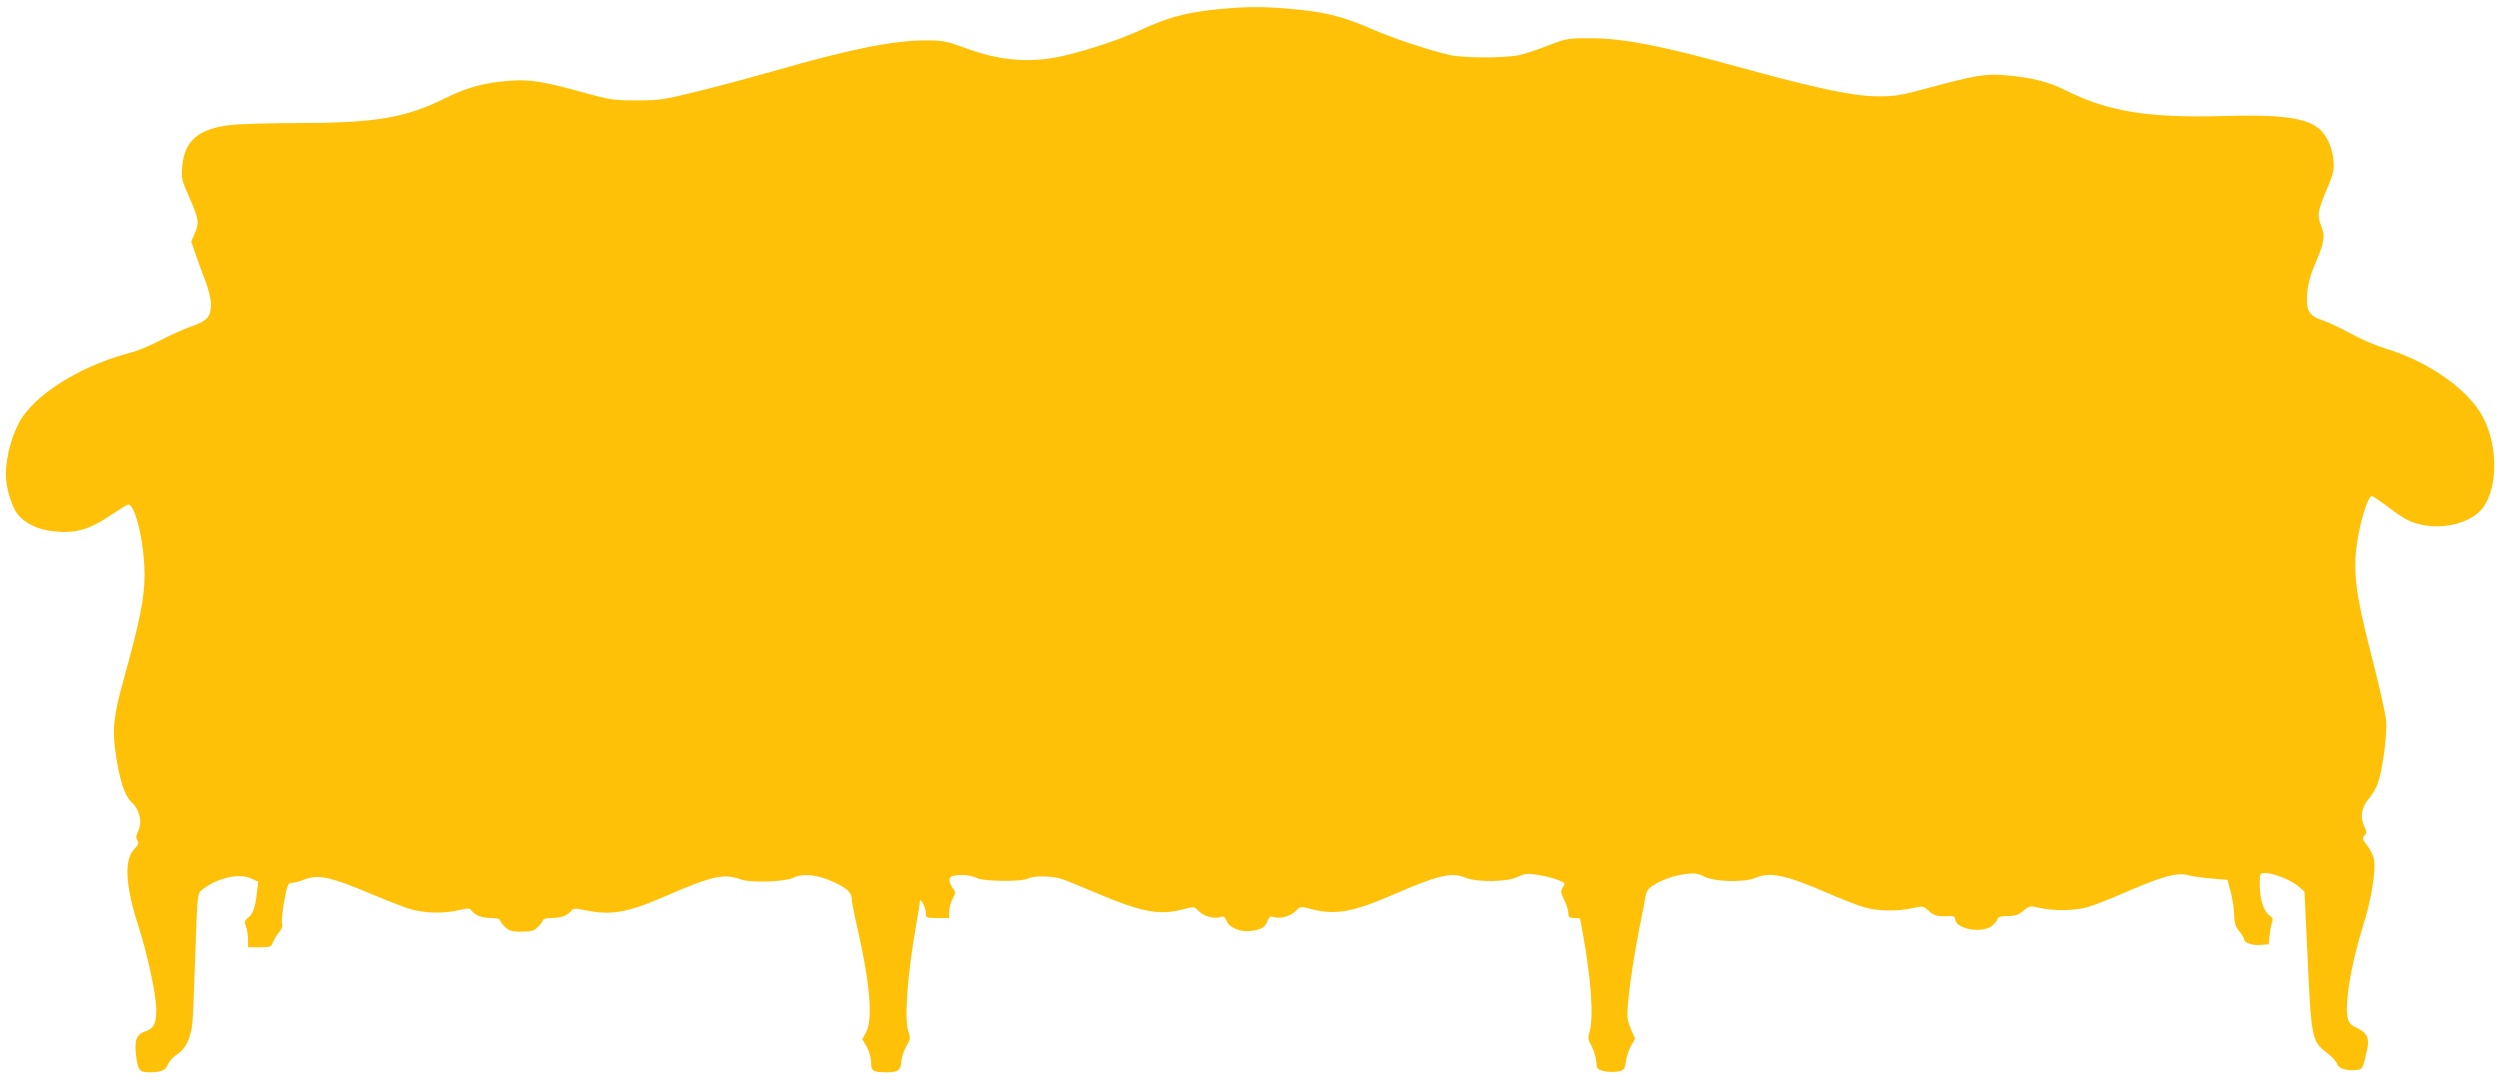
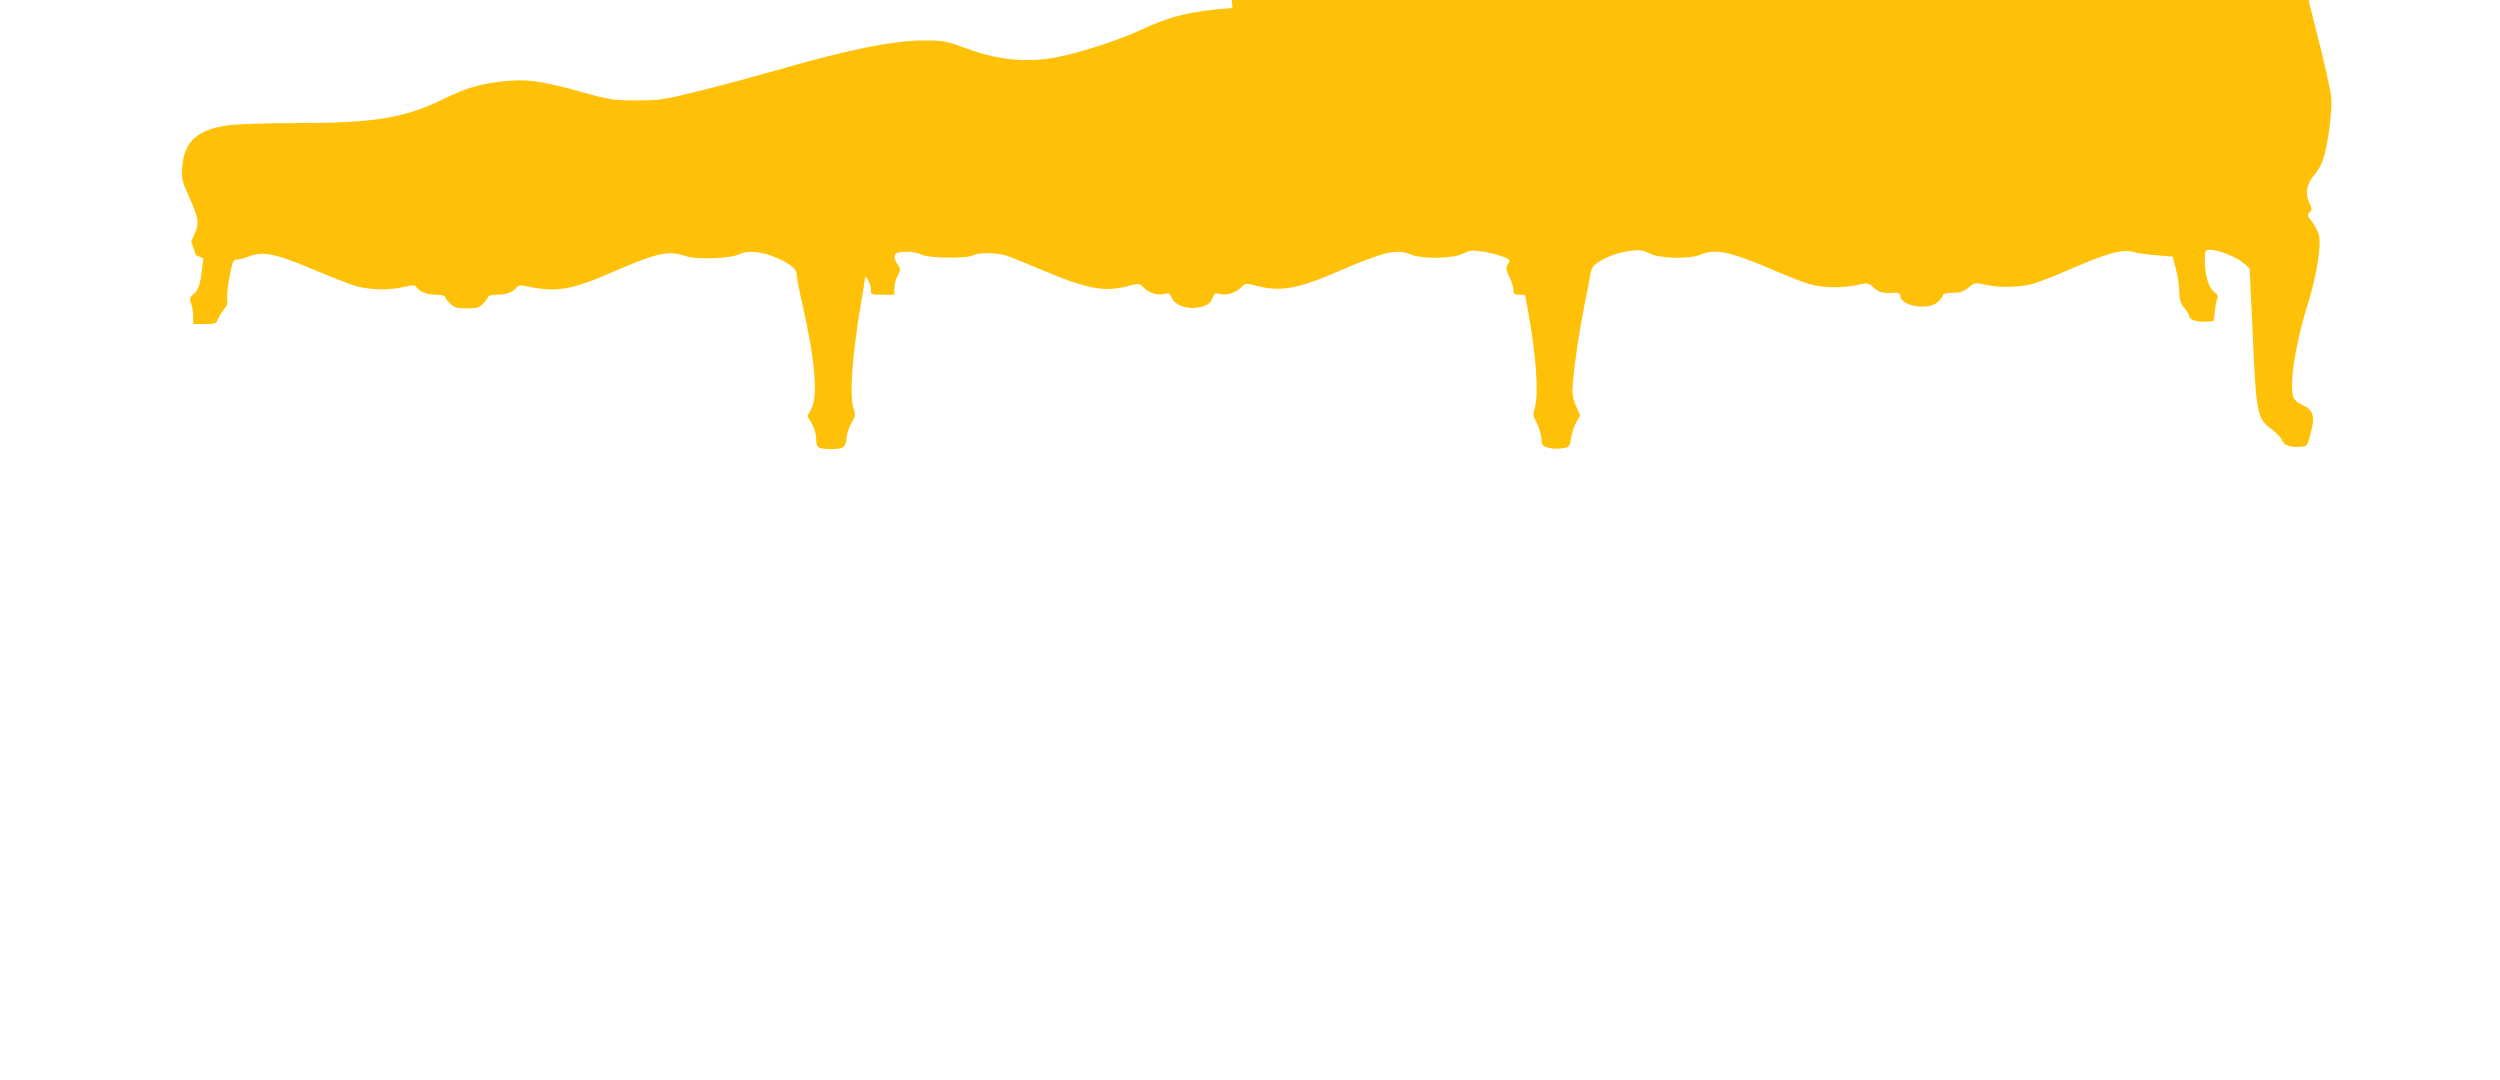
<svg xmlns="http://www.w3.org/2000/svg" version="1.0" width="1280pt" height="553pt" viewBox="0 0 1280 553" preserveAspectRatio="xMidYMid meet">
  <g transform="translate(0,553) scale(0.1,-0.1)" fill="#ffc107" stroke="none">
-     <path d="M6310 5489 c-206 -14 -320 -42 -473 -114 -116 -54 -329 -122 -442 -141 -147 -25 -290 -10 -446 48 -108 39 -120 41 -219 41 -160 -1 -384 -46 -755 -153 -98 -28 -271 -75 -384 -103 -192 -48 -214 -51 -331 -51 -116 0 -135 2 -275 41 -198 55 -272 67 -369 60 -136 -10 -223 -33 -341 -92 -200 -99 -358 -125 -750 -125 -143 0 -298 -5 -344 -10 -165 -19 -238 -81 -248 -214 -5 -57 -2 -71 32 -147 53 -120 56 -138 33 -192 l-19 -44 24 -69 c13 -38 36 -100 51 -139 14 -38 26 -88 26 -110 0 -68 -17 -87 -100 -116 -41 -15 -113 -47 -160 -72 -47 -25 -114 -53 -149 -62 -237 -61 -464 -195 -556 -330 -48 -71 -85 -198 -85 -293 0 -66 27 -159 58 -202 35 -47 105 -82 184 -90 116 -13 186 7 310 92 32 21 64 41 72 44 36 14 86 -194 86 -360 0 -117 -23 -233 -109 -543 -48 -173 -56 -243 -41 -353 19 -147 47 -234 85 -269 41 -37 55 -102 32 -147 -11 -22 -12 -33 -4 -46 9 -14 6 -23 -16 -46 -53 -55 -45 -189 23 -398 45 -140 90 -349 90 -422 0 -73 -12 -98 -55 -112 -45 -15 -57 -43 -49 -118 10 -82 17 -92 67 -92 63 0 84 9 97 41 7 16 28 39 47 51 42 25 70 83 78 159 3 30 10 191 15 359 10 297 11 305 33 323 76 61 188 88 251 60 l38 -17 -7 -59 c-8 -73 -20 -108 -46 -127 -17 -13 -18 -20 -10 -44 6 -15 11 -45 11 -67 l0 -39 59 0 c53 0 60 2 67 23 4 12 18 35 31 51 16 19 22 35 17 48 -3 11 2 63 11 114 16 85 20 94 40 94 13 0 39 7 58 15 75 31 138 17 367 -80 69 -29 152 -61 185 -71 72 -20 171 -22 244 -4 47 11 56 11 65 -2 19 -25 53 -38 100 -38 25 0 46 -5 46 -10 0 -6 11 -22 25 -35 20 -21 34 -25 85 -25 51 0 65 4 85 25 14 13 25 29 25 35 0 5 21 10 46 10 47 0 81 13 100 38 9 12 19 12 69 2 134 -28 218 -13 413 72 239 104 298 117 387 85 49 -18 226 -12 267 9 41 21 111 17 178 -10 84 -34 120 -62 120 -93 0 -13 13 -82 29 -151 65 -283 81 -470 46 -536 l-20 -37 23 -39 c12 -22 22 -56 22 -78 0 -46 9 -52 78 -52 61 0 74 9 77 57 2 21 13 56 26 77 19 33 21 42 11 70 -23 64 -8 280 38 546 11 63 20 120 20 125 1 24 30 -32 30 -57 0 -28 1 -28 60 -28 l60 0 0 34 c0 19 8 48 18 65 14 25 15 34 4 48 -20 29 -24 42 -18 58 7 20 101 20 136 0 32 -18 231 -21 263 -3 29 15 122 14 172 -2 22 -7 103 -40 180 -73 232 -98 321 -115 444 -82 54 14 55 14 79 -10 26 -27 78 -41 111 -30 16 5 23 1 31 -20 14 -36 72 -59 129 -51 50 7 69 19 82 54 7 18 14 22 30 17 33 -11 85 3 112 30 25 25 25 25 83 10 120 -31 212 -15 418 75 231 100 298 116 370 86 59 -24 215 -22 266 4 34 17 48 19 102 11 61 -9 138 -34 138 -46 0 -3 -5 -13 -11 -23 -9 -14 -7 -27 10 -60 11 -23 21 -53 21 -67 0 -21 5 -25 30 -25 17 0 30 -2 30 -4 0 -2 7 -39 15 -82 41 -224 55 -423 34 -494 -10 -33 -9 -43 10 -76 11 -22 22 -57 24 -79 2 -37 5 -41 38 -49 20 -5 52 -6 71 -2 34 6 36 9 43 54 4 26 16 62 27 80 l20 33 -22 50 c-18 44 -21 62 -15 128 9 105 32 254 60 396 14 66 27 136 30 155 4 25 14 41 38 56 49 31 106 51 168 59 46 6 63 3 97 -14 52 -26 202 -30 259 -6 78 33 155 16 386 -84 65 -28 143 -58 174 -67 66 -19 168 -21 244 -4 54 12 56 12 84 -14 27 -25 48 -30 108 -26 18 1 27 -3 27 -14 0 -55 148 -79 195 -31 14 13 25 29 25 35 0 5 22 10 49 10 39 0 56 6 81 27 30 25 34 26 82 15 70 -17 185 -15 248 4 30 9 106 38 170 66 216 94 285 113 349 96 20 -6 72 -13 116 -16 l80 -7 17 -65 c9 -36 17 -88 17 -117 1 -40 7 -58 26 -81 14 -17 25 -35 25 -41 0 -18 39 -32 83 -29 l42 3 6 50 c3 28 9 57 13 66 5 12 0 22 -14 32 -30 21 -49 80 -50 155 0 62 0 62 29 62 41 0 134 -37 170 -69 l30 -26 16 -341 c18 -404 22 -427 97 -483 27 -20 51 -46 54 -58 7 -24 48 -37 100 -31 30 3 31 5 53 100 14 61 1 90 -50 114 -26 11 -42 26 -47 43 -20 72 13 277 78 484 42 135 65 279 55 337 -4 19 -19 51 -35 71 -25 32 -27 38 -14 51 13 13 13 19 -2 50 -22 47 -12 98 27 142 16 19 35 52 43 74 25 69 49 252 43 322 -3 36 -38 191 -78 345 -83 323 -95 431 -65 601 17 98 53 204 69 204 6 0 42 -24 82 -54 87 -66 116 -81 180 -94 114 -23 249 14 304 84 88 112 81 355 -15 500 -87 132 -279 259 -479 319 -49 15 -129 49 -177 76 -48 26 -112 57 -144 68 -74 25 -88 49 -81 140 3 43 16 93 37 141 50 116 56 151 36 199 -23 59 -21 76 25 186 37 87 41 106 36 155 -5 62 -32 123 -69 157 -63 59 -197 78 -493 69 -387 -11 -594 23 -810 132 -85 43 -177 66 -310 77 -97 8 -155 -1 -380 -62 -153 -42 -180 -47 -275 -46 -124 1 -309 40 -720 153 -381 105 -575 143 -735 144 -127 1 -132 0 -226 -36 -52 -21 -120 -43 -150 -50 -74 -16 -291 -16 -359 1 -121 29 -289 86 -396 132 -134 59 -227 84 -360 98 -154 16 -240 18 -354 10z" />
+     <path d="M6310 5489 c-206 -14 -320 -42 -473 -114 -116 -54 -329 -122 -442 -141 -147 -25 -290 -10 -446 48 -108 39 -120 41 -219 41 -160 -1 -384 -46 -755 -153 -98 -28 -271 -75 -384 -103 -192 -48 -214 -51 -331 -51 -116 0 -135 2 -275 41 -198 55 -272 67 -369 60 -136 -10 -223 -33 -341 -92 -200 -99 -358 -125 -750 -125 -143 0 -298 -5 -344 -10 -165 -19 -238 -81 -248 -214 -5 -57 -2 -71 32 -147 53 -120 56 -138 33 -192 l-19 -44 24 -69 l38 -17 -7 -59 c-8 -73 -20 -108 -46 -127 -17 -13 -18 -20 -10 -44 6 -15 11 -45 11 -67 l0 -39 59 0 c53 0 60 2 67 23 4 12 18 35 31 51 16 19 22 35 17 48 -3 11 2 63 11 114 16 85 20 94 40 94 13 0 39 7 58 15 75 31 138 17 367 -80 69 -29 152 -61 185 -71 72 -20 171 -22 244 -4 47 11 56 11 65 -2 19 -25 53 -38 100 -38 25 0 46 -5 46 -10 0 -6 11 -22 25 -35 20 -21 34 -25 85 -25 51 0 65 4 85 25 14 13 25 29 25 35 0 5 21 10 46 10 47 0 81 13 100 38 9 12 19 12 69 2 134 -28 218 -13 413 72 239 104 298 117 387 85 49 -18 226 -12 267 9 41 21 111 17 178 -10 84 -34 120 -62 120 -93 0 -13 13 -82 29 -151 65 -283 81 -470 46 -536 l-20 -37 23 -39 c12 -22 22 -56 22 -78 0 -46 9 -52 78 -52 61 0 74 9 77 57 2 21 13 56 26 77 19 33 21 42 11 70 -23 64 -8 280 38 546 11 63 20 120 20 125 1 24 30 -32 30 -57 0 -28 1 -28 60 -28 l60 0 0 34 c0 19 8 48 18 65 14 25 15 34 4 48 -20 29 -24 42 -18 58 7 20 101 20 136 0 32 -18 231 -21 263 -3 29 15 122 14 172 -2 22 -7 103 -40 180 -73 232 -98 321 -115 444 -82 54 14 55 14 79 -10 26 -27 78 -41 111 -30 16 5 23 1 31 -20 14 -36 72 -59 129 -51 50 7 69 19 82 54 7 18 14 22 30 17 33 -11 85 3 112 30 25 25 25 25 83 10 120 -31 212 -15 418 75 231 100 298 116 370 86 59 -24 215 -22 266 4 34 17 48 19 102 11 61 -9 138 -34 138 -46 0 -3 -5 -13 -11 -23 -9 -14 -7 -27 10 -60 11 -23 21 -53 21 -67 0 -21 5 -25 30 -25 17 0 30 -2 30 -4 0 -2 7 -39 15 -82 41 -224 55 -423 34 -494 -10 -33 -9 -43 10 -76 11 -22 22 -57 24 -79 2 -37 5 -41 38 -49 20 -5 52 -6 71 -2 34 6 36 9 43 54 4 26 16 62 27 80 l20 33 -22 50 c-18 44 -21 62 -15 128 9 105 32 254 60 396 14 66 27 136 30 155 4 25 14 41 38 56 49 31 106 51 168 59 46 6 63 3 97 -14 52 -26 202 -30 259 -6 78 33 155 16 386 -84 65 -28 143 -58 174 -67 66 -19 168 -21 244 -4 54 12 56 12 84 -14 27 -25 48 -30 108 -26 18 1 27 -3 27 -14 0 -55 148 -79 195 -31 14 13 25 29 25 35 0 5 22 10 49 10 39 0 56 6 81 27 30 25 34 26 82 15 70 -17 185 -15 248 4 30 9 106 38 170 66 216 94 285 113 349 96 20 -6 72 -13 116 -16 l80 -7 17 -65 c9 -36 17 -88 17 -117 1 -40 7 -58 26 -81 14 -17 25 -35 25 -41 0 -18 39 -32 83 -29 l42 3 6 50 c3 28 9 57 13 66 5 12 0 22 -14 32 -30 21 -49 80 -50 155 0 62 0 62 29 62 41 0 134 -37 170 -69 l30 -26 16 -341 c18 -404 22 -427 97 -483 27 -20 51 -46 54 -58 7 -24 48 -37 100 -31 30 3 31 5 53 100 14 61 1 90 -50 114 -26 11 -42 26 -47 43 -20 72 13 277 78 484 42 135 65 279 55 337 -4 19 -19 51 -35 71 -25 32 -27 38 -14 51 13 13 13 19 -2 50 -22 47 -12 98 27 142 16 19 35 52 43 74 25 69 49 252 43 322 -3 36 -38 191 -78 345 -83 323 -95 431 -65 601 17 98 53 204 69 204 6 0 42 -24 82 -54 87 -66 116 -81 180 -94 114 -23 249 14 304 84 88 112 81 355 -15 500 -87 132 -279 259 -479 319 -49 15 -129 49 -177 76 -48 26 -112 57 -144 68 -74 25 -88 49 -81 140 3 43 16 93 37 141 50 116 56 151 36 199 -23 59 -21 76 25 186 37 87 41 106 36 155 -5 62 -32 123 -69 157 -63 59 -197 78 -493 69 -387 -11 -594 23 -810 132 -85 43 -177 66 -310 77 -97 8 -155 -1 -380 -62 -153 -42 -180 -47 -275 -46 -124 1 -309 40 -720 153 -381 105 -575 143 -735 144 -127 1 -132 0 -226 -36 -52 -21 -120 -43 -150 -50 -74 -16 -291 -16 -359 1 -121 29 -289 86 -396 132 -134 59 -227 84 -360 98 -154 16 -240 18 -354 10z" />
  </g>
</svg>